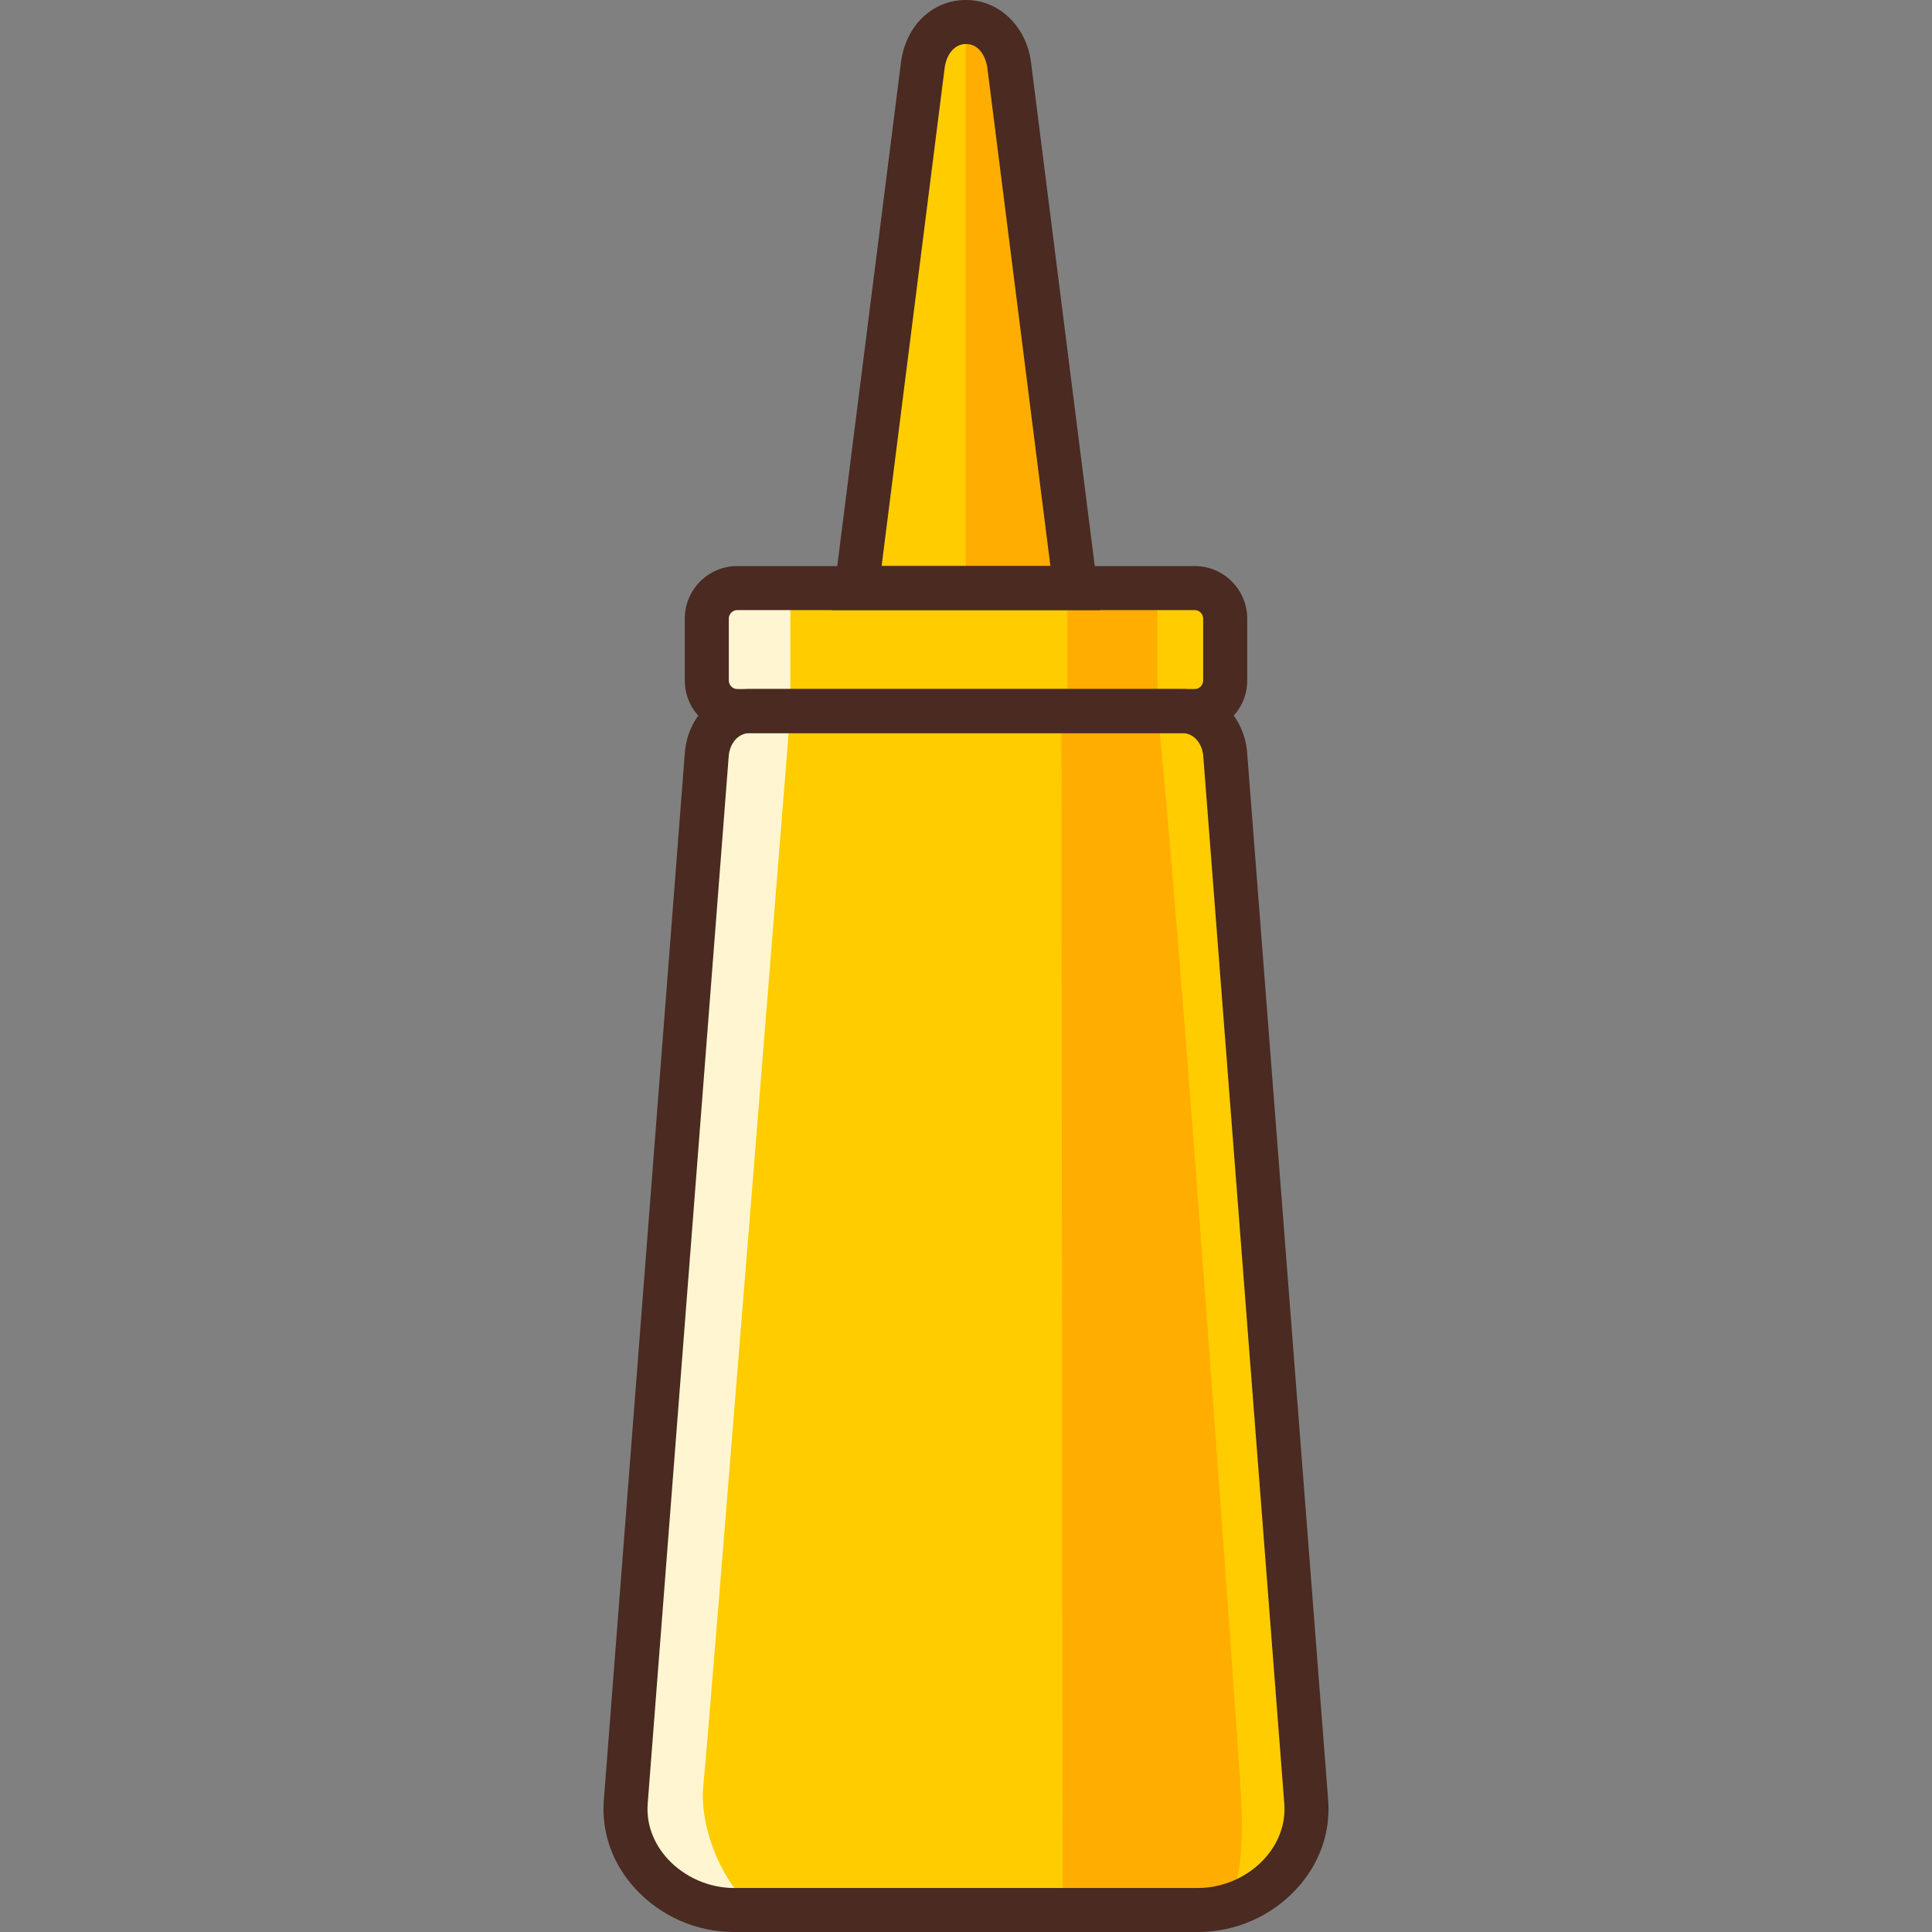
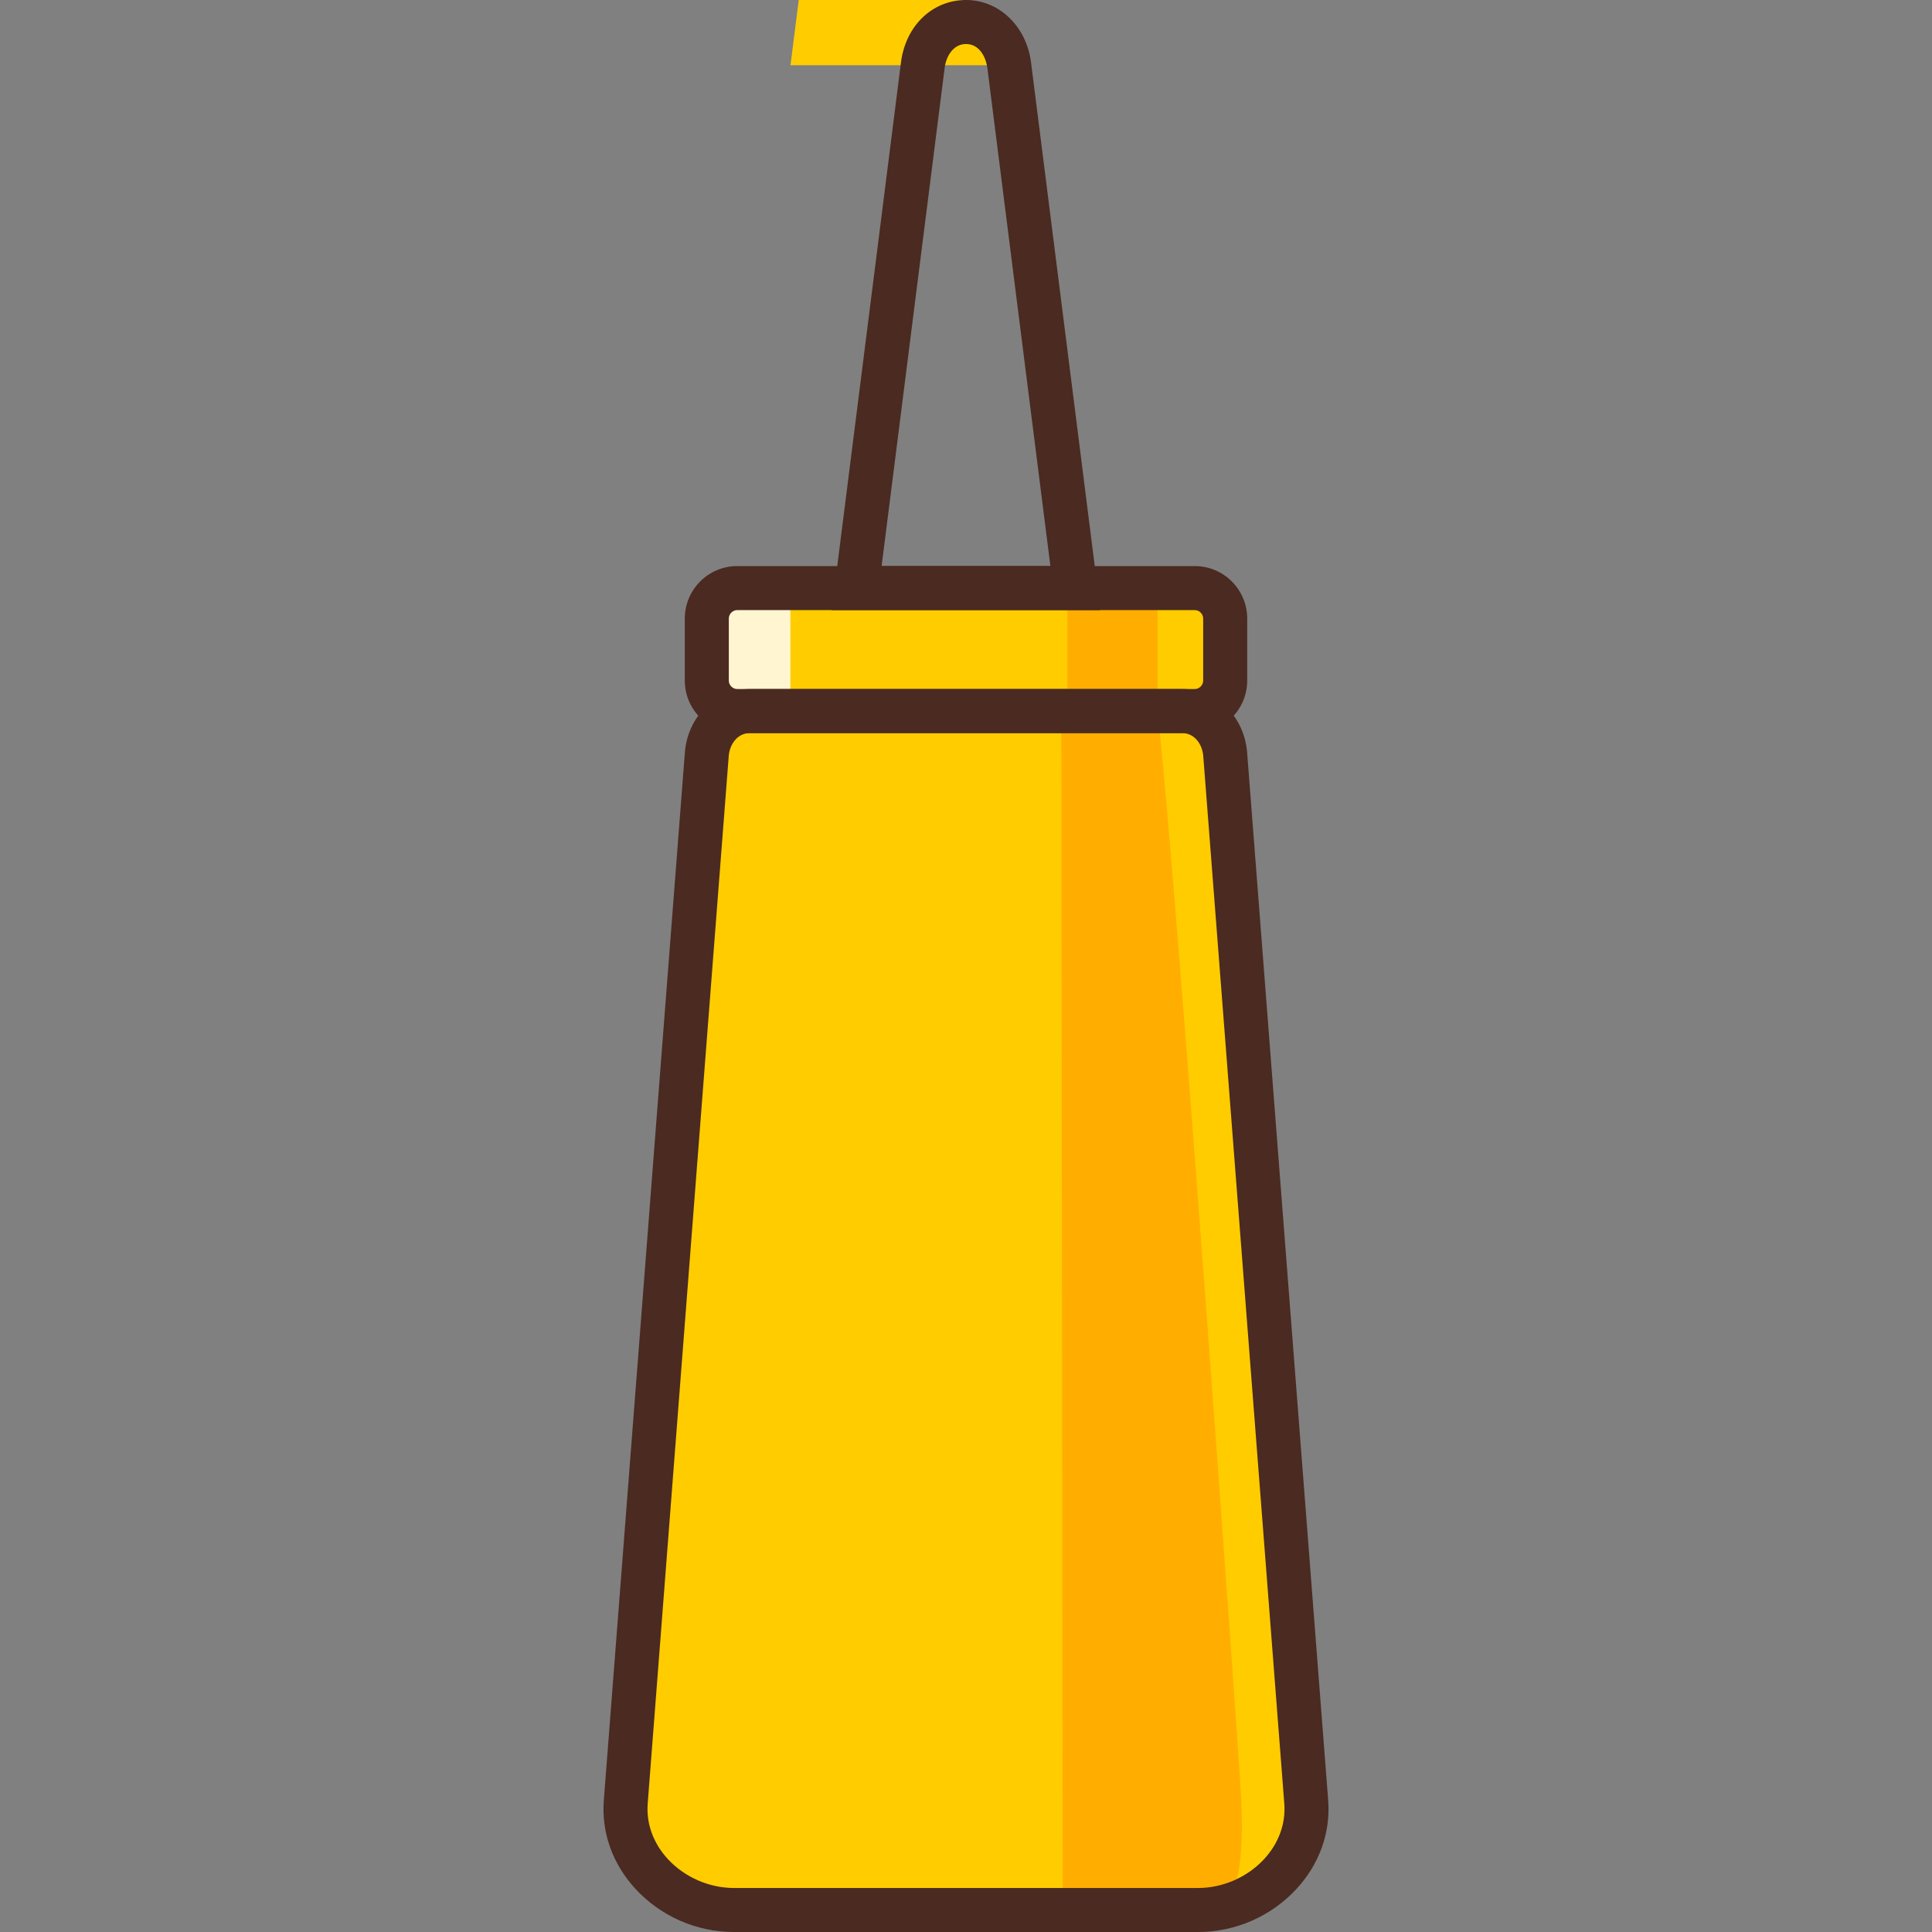
<svg xmlns="http://www.w3.org/2000/svg" id="Layer_1" enable-background="new 0 0 512 512" viewBox="0 0 512 512">
  <rect x="0" y="0" width="512" height="512" fill="#808080" stroke="none" />
  <g>
    <g clip-rule="evenodd" fill-rule="evenodd">
      <path d="m198.761 188.435h114.479c6.297 0 10.961 5.176 11.448 11.447l21.479 277.663c1.215 15.696-12.883 28.623-28.622 28.623h-123.088c-15.74 0-29.838-12.925-28.623-28.623l21.48-277.663c.486-6.277 5.15-11.447 11.447-11.447z" fill="#fc0" />
-       <path d="m198.761 188.435h10.696s-21.739 272.488-23.079 284.832c-.968 8.896 3.228 23.646 13.381 32.901h-5.303c-15.74 0-29.838-12.925-28.623-28.623l21.48-277.663c.487-6.277 5.151-11.447 11.448-11.447z" fill="#fff6d1" />
      <path d="m281.271 188.435h25.495c5.094 45.555 21.2 271.513 22.004 285.467.59 10.24.893 22.791-3.386 31.188-2.522.701-5.158 1.078-7.84 1.078h-35.921z" fill="#ffae00" />
      <path d="m195.38 188.435h121.241c4.434 0 8.067-3.63 8.067-8.067v-16.454c0-4.437-3.633-8.067-8.067-8.067h-121.241c-4.437 0-8.067 3.63-8.067 8.067v16.454c0 4.438 3.63 8.067 8.067 8.067z" fill="#fc0" />
      <path d="m195.378 188.435h14.079v-32.59h-14.079c-4.435 0-8.065 3.63-8.065 8.065v16.46c0 4.436 3.63 8.065 8.065 8.065z" fill="#fff6d1" />
      <path d="m282.88 155.845h23.886v32.59h-23.886z" fill="#ffae00" />
-       <path d="m256.001 5.83c6.471 0 10.685 5.424 11.448 11.448l17.532 138.567h-57.96l17.532-138.567c.793-6.249 5.15-11.448 11.448-11.448z" fill="#fc0" />
-       <path d="m256.001 5.83c6.471 0 10.685 5.424 11.448 11.448l17.532 138.567h-29.084v-150.015z" fill="#ffae00" />
+       <path d="m256.001 5.83c6.471 0 10.685 5.424 11.448 11.448h-57.96l17.532-138.567c.793-6.249 5.15-11.448 11.448-11.448z" fill="#fc0" />
    </g>
    <g>
      <path d="m317.543 512h-123.086c-9.834 0-19.31-4.146-26-11.371-6.105-6.595-9.101-14.955-8.436-23.532l21.478-277.662c.748-9.598 8.171-16.831 17.264-16.831h114.479c9.089 0 16.512 7.233 17.26 16.823l21.478 277.67c.664 8.577-2.331 16.933-8.436 23.532-6.691 7.225-16.167 11.371-26.001 11.371zm-118.781-317.733c-3.39 0-5.403 3.053-5.638 6.067l-21.478 277.658c-.41 5.304 1.496 10.528 5.369 14.712 4.423 4.78 10.942 7.631 17.442 7.631h123.086c6.496 0 13.019-2.851 17.442-7.631 3.873-4.184 5.779-9.408 5.369-14.709l-21.478-277.665c-.235-3.011-2.248-6.063-5.634-6.063z" fill="#4a2a21" />
    </g>
    <g>
      <path d="m316.62 194.267h-121.24c-7.666 0-13.9-6.234-13.9-13.9v-16.451c0-7.666 6.234-13.9 13.9-13.9h121.24c7.666 0 13.9 6.234 13.9 13.9v16.451c0 7.666-6.234 13.9-13.9 13.9zm-121.24-32.587c-1.211 0-2.236 1.025-2.236 2.236v16.451c0 1.211 1.025 2.236 2.236 2.236h121.24c1.211 0 2.236-1.025 2.236-2.236v-16.451c0-1.211-1.025-2.236-2.236-2.236z" fill="#4a2a21" />
    </g>
    <g>
      <path d="m291.596 161.676h-71.189l18.357-145.13c1.238-9.742 8.327-16.546 17.238-16.546 8.77 0 16.018 6.959 17.233 16.546zm-57.961-11.664h44.733l-16.705-132c-.296-2.358-1.826-6.348-5.661-6.348-3.356 0-5.266 3.189-5.665 6.348z" fill="#4a2a21" />
    </g>
  </g>
</svg>